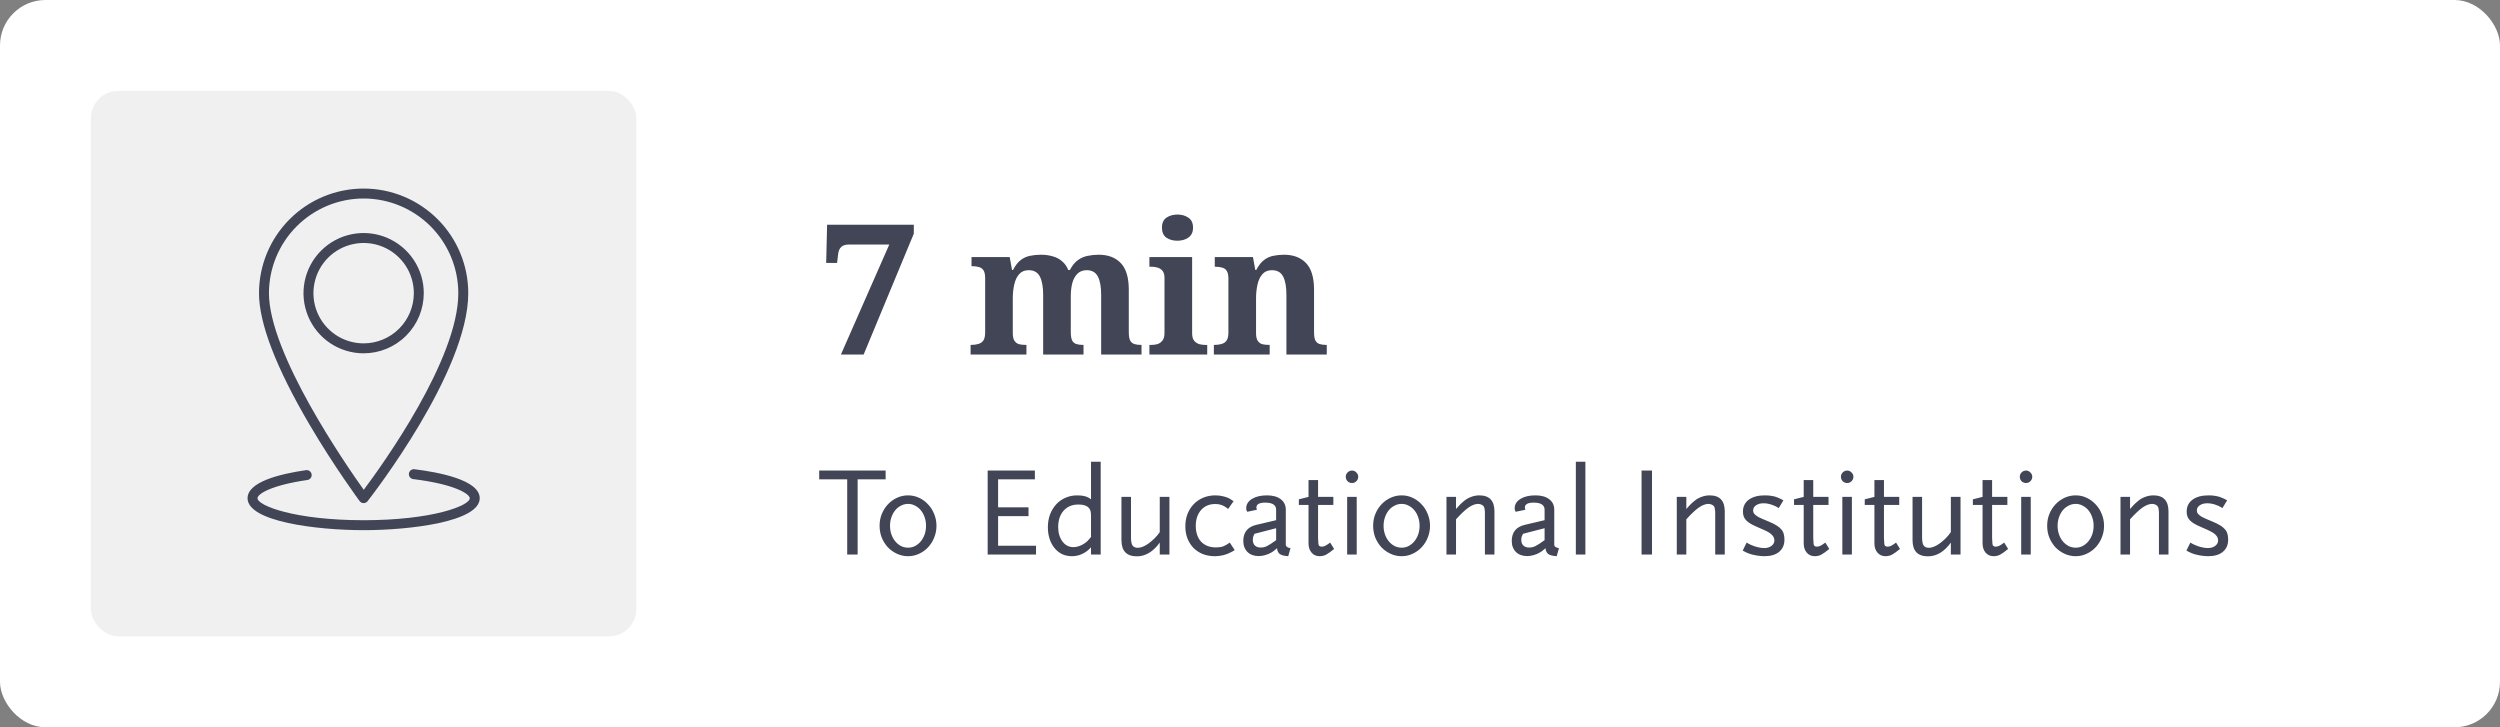
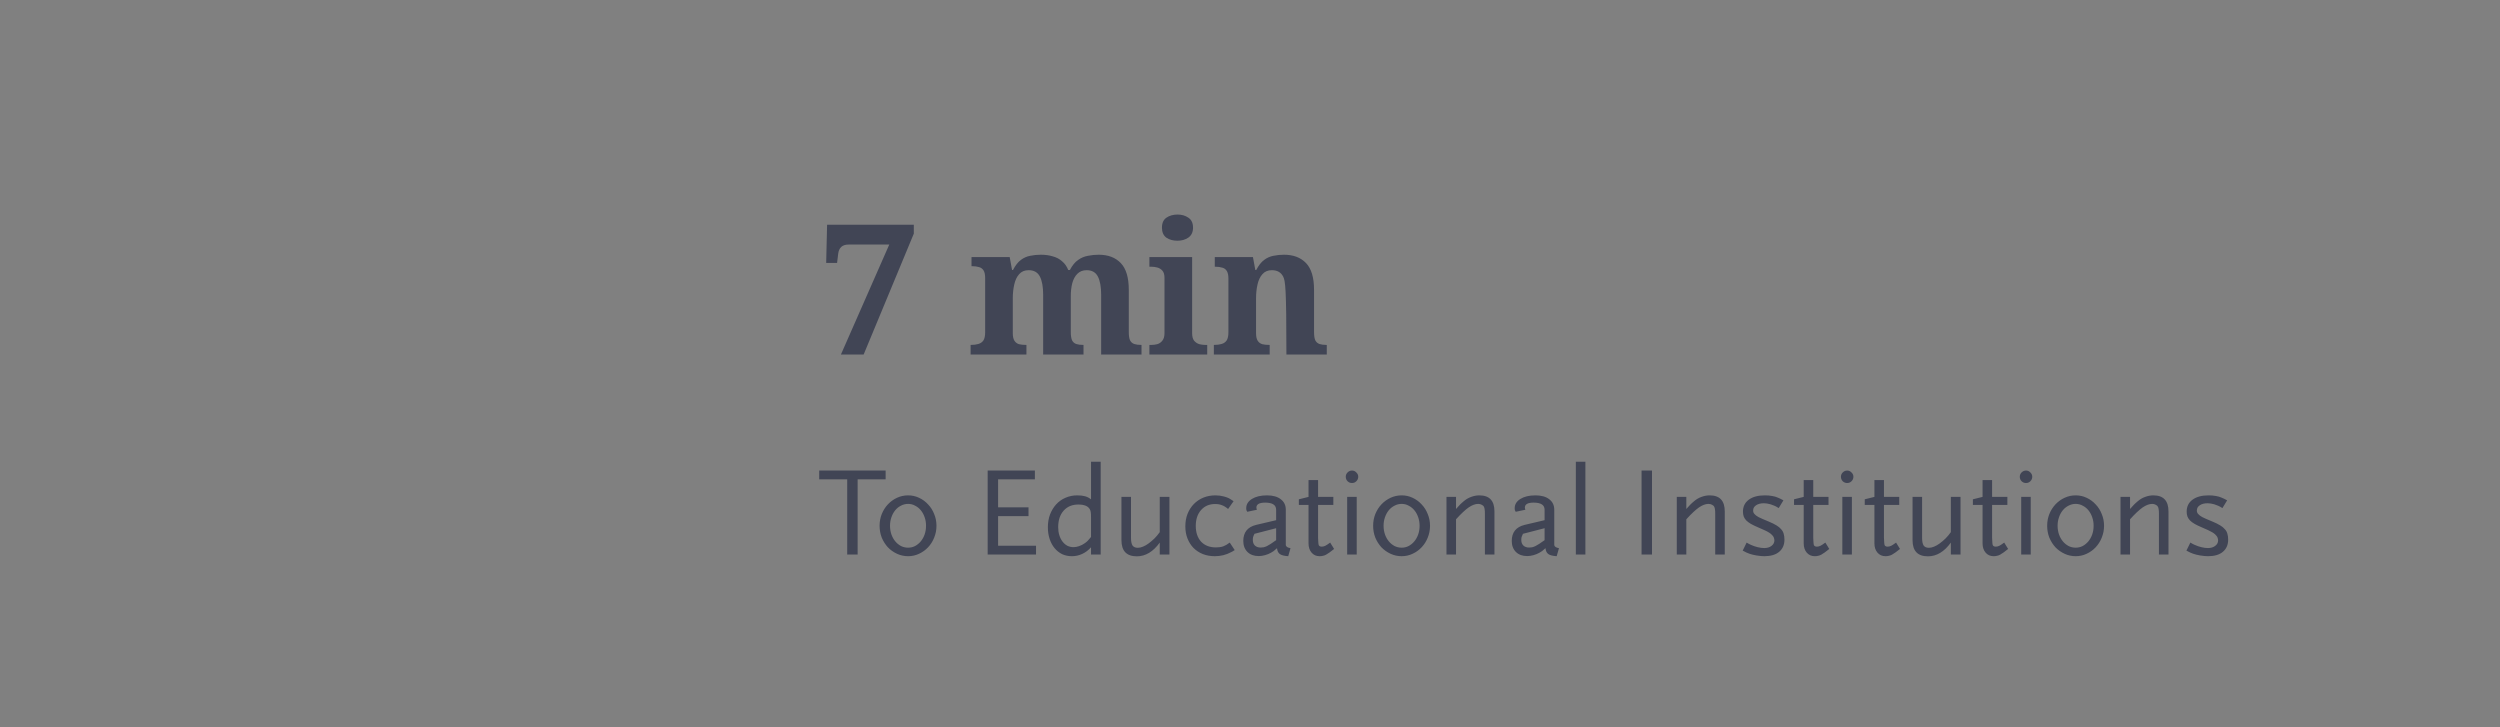
<svg xmlns="http://www.w3.org/2000/svg" width="275" height="80" viewBox="0 0 275 80" fill="none">
  <rect x="0" y="0" width="275" height="80" fill="#808080" stroke="none" />
-   <rect width="275" height="80" rx="5" fill="white" />
-   <rect x="10" y="10" width="60" height="60" rx="3" fill="#414555" fill-opacity="0.08" />
  <path d="M94.34 52.726V61H93.192V52.726H90.112V51.76H97.42V52.726H94.34ZM103.012 57.836C103.012 58.293 102.928 58.727 102.76 59.138C102.602 59.539 102.378 59.894 102.088 60.202C101.808 60.501 101.477 60.739 101.094 60.916C100.721 61.093 100.32 61.182 99.89 61.182C99.461 61.182 99.055 61.093 98.672 60.916C98.29 60.739 97.954 60.501 97.664 60.202C97.384 59.894 97.16 59.539 96.992 59.138C96.834 58.727 96.754 58.293 96.754 57.836C96.754 57.379 96.834 56.949 96.992 56.548C97.16 56.137 97.384 55.783 97.664 55.484C97.954 55.176 98.29 54.933 98.672 54.756C99.055 54.579 99.461 54.49 99.89 54.49C100.32 54.49 100.721 54.579 101.094 54.756C101.477 54.933 101.808 55.176 102.088 55.484C102.378 55.783 102.602 56.137 102.76 56.548C102.928 56.949 103.012 57.379 103.012 57.836ZM101.864 57.836C101.864 57.5 101.813 57.187 101.71 56.898C101.608 56.599 101.468 56.343 101.29 56.128C101.113 55.913 100.903 55.745 100.66 55.624C100.427 55.493 100.17 55.428 99.89 55.428C99.61 55.428 99.349 55.493 99.106 55.624C98.864 55.745 98.654 55.913 98.476 56.128C98.299 56.343 98.159 56.599 98.056 56.898C97.954 57.187 97.902 57.5 97.902 57.836C97.902 58.172 97.954 58.489 98.056 58.788C98.159 59.077 98.299 59.329 98.476 59.544C98.654 59.759 98.864 59.931 99.106 60.062C99.349 60.183 99.61 60.244 99.89 60.244C100.17 60.244 100.427 60.183 100.66 60.062C100.903 59.931 101.113 59.759 101.29 59.544C101.468 59.329 101.608 59.077 101.71 58.788C101.813 58.489 101.864 58.172 101.864 57.836ZM108.643 61V51.76H113.837V52.726H109.791V55.806H113.137V56.772H109.791V60.034H113.963V61H108.643ZM120.012 61V60.202C119.732 60.519 119.41 60.762 119.046 60.93C118.691 61.098 118.313 61.182 117.912 61.182C117.52 61.182 117.161 61.107 116.834 60.958C116.517 60.799 116.241 60.58 116.008 60.3C115.775 60.02 115.593 59.684 115.462 59.292C115.331 58.9 115.266 58.471 115.266 58.004C115.266 57.491 115.345 57.019 115.504 56.59C115.672 56.161 115.896 55.792 116.176 55.484C116.465 55.167 116.806 54.924 117.198 54.756C117.599 54.579 118.033 54.49 118.5 54.49C118.836 54.49 119.121 54.523 119.354 54.588C119.587 54.653 119.807 54.765 120.012 54.924V50.794H121.076V61H120.012ZM120.012 56.87C120.012 56.627 120.003 56.455 119.984 56.352C119.975 56.24 119.942 56.133 119.886 56.03C119.699 55.675 119.275 55.498 118.612 55.498C117.94 55.498 117.403 55.722 117.002 56.17C116.601 56.618 116.4 57.225 116.4 57.99C116.4 58.307 116.442 58.601 116.526 58.872C116.61 59.143 116.727 59.376 116.876 59.572C117.025 59.768 117.203 59.922 117.408 60.034C117.623 60.137 117.851 60.188 118.094 60.188C118.281 60.188 118.481 60.151 118.696 60.076C118.92 60.001 119.13 59.894 119.326 59.754C119.447 59.67 119.555 59.581 119.648 59.488C119.741 59.395 119.863 59.255 120.012 59.068V56.87ZM127.573 61V59.684C126.845 60.692 126.005 61.196 125.053 61.196C123.924 61.196 123.359 60.603 123.359 59.418V54.658H124.409V59.152C124.409 59.544 124.465 59.829 124.577 60.006C124.698 60.174 124.894 60.258 125.165 60.258C125.333 60.258 125.52 60.216 125.725 60.132C125.93 60.048 126.136 59.931 126.341 59.782C126.556 59.623 126.77 59.441 126.985 59.236C127.2 59.021 127.396 58.788 127.573 58.536V54.658H128.637V61H127.573ZM135.819 60.51C135.726 60.566 135.642 60.617 135.567 60.664C135.502 60.701 135.446 60.729 135.399 60.748C134.867 61.037 134.279 61.182 133.635 61.182C133.15 61.182 132.706 61.103 132.305 60.944C131.913 60.785 131.572 60.561 131.283 60.272C131.003 59.983 130.784 59.637 130.625 59.236C130.466 58.835 130.387 58.391 130.387 57.906C130.387 57.402 130.466 56.945 130.625 56.534C130.793 56.114 131.022 55.755 131.311 55.456C131.61 55.148 131.96 54.91 132.361 54.742C132.772 54.574 133.22 54.49 133.705 54.49C134.022 54.49 134.335 54.532 134.643 54.616C134.746 54.644 134.839 54.672 134.923 54.7C135.007 54.728 135.086 54.761 135.161 54.798C135.236 54.835 135.315 54.882 135.399 54.938C135.483 54.994 135.581 55.059 135.693 55.134L135.091 55.988C134.848 55.783 134.62 55.643 134.405 55.568C134.2 55.484 133.952 55.442 133.663 55.442C133.019 55.442 132.501 55.666 132.109 56.114C131.726 56.553 131.535 57.131 131.535 57.85C131.535 58.578 131.731 59.157 132.123 59.586C132.524 60.006 133.066 60.216 133.747 60.216C134.055 60.216 134.321 60.179 134.545 60.104C134.769 60.02 135.012 59.88 135.273 59.684L135.819 60.51ZM141.704 61.182C141.265 61.154 140.957 61.075 140.78 60.944C140.603 60.813 140.5 60.599 140.472 60.3C140.313 60.44 140.187 60.547 140.094 60.622C140.001 60.687 139.903 60.748 139.8 60.804C139.604 60.916 139.385 61.005 139.142 61.07C138.909 61.135 138.68 61.168 138.456 61.168C137.943 61.168 137.532 61.019 137.224 60.72C136.916 60.412 136.762 60.006 136.762 59.502C136.762 59.035 136.879 58.653 137.112 58.354C137.355 58.055 137.709 57.85 138.176 57.738L140.374 57.22V56.072C140.374 55.549 139.973 55.288 139.17 55.288C138.526 55.288 138.204 55.47 138.204 55.834C138.204 55.89 138.223 55.969 138.26 56.072L137.196 56.296C137.149 56.212 137.117 56.147 137.098 56.1C137.089 56.044 137.084 55.979 137.084 55.904C137.084 55.484 137.294 55.143 137.714 54.882C138.134 54.621 138.685 54.49 139.366 54.49C140.01 54.49 140.514 54.63 140.878 54.91C141.251 55.19 141.438 55.577 141.438 56.072V59.502V59.964C141.466 60.132 141.639 60.244 141.956 60.3L141.704 61.182ZM140.374 58.102L137.994 58.718C137.919 58.867 137.868 58.989 137.84 59.082C137.821 59.166 137.812 59.273 137.812 59.404C137.812 59.656 137.887 59.857 138.036 60.006C138.195 60.155 138.405 60.23 138.666 60.23C138.787 60.23 138.899 60.221 139.002 60.202C139.114 60.174 139.231 60.132 139.352 60.076C139.483 60.011 139.627 59.927 139.786 59.824C139.954 59.721 140.15 59.586 140.374 59.418V58.102ZM146.752 60.384C146.565 60.533 146.402 60.659 146.262 60.762C146.122 60.865 145.991 60.949 145.87 61.014C145.749 61.079 145.632 61.121 145.52 61.14C145.408 61.168 145.287 61.182 145.156 61.182C144.792 61.182 144.498 61.051 144.274 60.79C144.05 60.529 143.938 60.188 143.938 59.768V55.54H142.874V54.924L143.938 54.658V52.81H144.988V54.658H146.668V55.54H144.988V59.152L145.002 59.432C145.011 59.535 145.016 59.619 145.016 59.684C145.016 59.74 145.021 59.787 145.03 59.824C145.039 60.029 145.161 60.132 145.394 60.132C145.525 60.132 145.655 60.099 145.786 60.034C145.917 59.969 146.094 59.852 146.318 59.684L146.752 60.384ZM149.406 52.446C149.406 52.633 149.336 52.796 149.196 52.936C149.066 53.067 148.907 53.132 148.72 53.132C148.534 53.132 148.37 53.067 148.23 52.936C148.1 52.796 148.034 52.633 148.034 52.446C148.034 52.259 148.1 52.101 148.23 51.97C148.37 51.83 148.534 51.76 148.72 51.76C148.907 51.76 149.066 51.83 149.196 51.97C149.336 52.101 149.406 52.259 149.406 52.446ZM148.188 61V54.658H149.238V61H148.188ZM157.303 57.836C157.303 58.293 157.219 58.727 157.051 59.138C156.893 59.539 156.669 59.894 156.379 60.202C156.099 60.501 155.768 60.739 155.385 60.916C155.012 61.093 154.611 61.182 154.181 61.182C153.752 61.182 153.346 61.093 152.963 60.916C152.581 60.739 152.245 60.501 151.955 60.202C151.675 59.894 151.451 59.539 151.283 59.138C151.125 58.727 151.045 58.293 151.045 57.836C151.045 57.379 151.125 56.949 151.283 56.548C151.451 56.137 151.675 55.783 151.955 55.484C152.245 55.176 152.581 54.933 152.963 54.756C153.346 54.579 153.752 54.49 154.181 54.49C154.611 54.49 155.012 54.579 155.385 54.756C155.768 54.933 156.099 55.176 156.379 55.484C156.669 55.783 156.893 56.137 157.051 56.548C157.219 56.949 157.303 57.379 157.303 57.836ZM156.155 57.836C156.155 57.5 156.104 57.187 156.001 56.898C155.899 56.599 155.759 56.343 155.581 56.128C155.404 55.913 155.194 55.745 154.951 55.624C154.718 55.493 154.461 55.428 154.181 55.428C153.901 55.428 153.64 55.493 153.397 55.624C153.155 55.745 152.945 55.913 152.767 56.128C152.59 56.343 152.45 56.599 152.347 56.898C152.245 57.187 152.193 57.5 152.193 57.836C152.193 58.172 152.245 58.489 152.347 58.788C152.45 59.077 152.59 59.329 152.767 59.544C152.945 59.759 153.155 59.931 153.397 60.062C153.64 60.183 153.901 60.244 154.181 60.244C154.461 60.244 154.718 60.183 154.951 60.062C155.194 59.931 155.404 59.759 155.581 59.544C155.759 59.329 155.899 59.077 156.001 58.788C156.104 58.489 156.155 58.172 156.155 57.836ZM163.34 61V56.506C163.34 56.291 163.331 56.137 163.312 56.044C163.303 55.951 163.28 55.857 163.242 55.764C163.196 55.661 163.112 55.582 162.99 55.526C162.878 55.461 162.748 55.428 162.598 55.428C162.281 55.428 161.931 55.559 161.548 55.82C161.175 56.081 160.713 56.515 160.162 57.122V61H159.112V54.658H160.162V55.988C160.274 55.867 160.368 55.764 160.442 55.68C160.517 55.596 160.582 55.526 160.638 55.47C160.704 55.405 160.764 55.349 160.82 55.302C160.886 55.246 160.956 55.185 161.03 55.12C161.273 54.915 161.539 54.761 161.828 54.658C162.127 54.546 162.426 54.49 162.724 54.49C163.835 54.49 164.39 55.078 164.39 56.254V61H163.34ZM171.235 61.182C170.796 61.154 170.488 61.075 170.311 60.944C170.134 60.813 170.031 60.599 170.003 60.3C169.844 60.44 169.718 60.547 169.625 60.622C169.532 60.687 169.434 60.748 169.331 60.804C169.135 60.916 168.916 61.005 168.673 61.07C168.44 61.135 168.211 61.168 167.987 61.168C167.474 61.168 167.063 61.019 166.755 60.72C166.447 60.412 166.293 60.006 166.293 59.502C166.293 59.035 166.41 58.653 166.643 58.354C166.886 58.055 167.24 57.85 167.707 57.738L169.905 57.22V56.072C169.905 55.549 169.504 55.288 168.701 55.288C168.057 55.288 167.735 55.47 167.735 55.834C167.735 55.89 167.754 55.969 167.791 56.072L166.727 56.296C166.68 56.212 166.648 56.147 166.629 56.1C166.62 56.044 166.615 55.979 166.615 55.904C166.615 55.484 166.825 55.143 167.245 54.882C167.665 54.621 168.216 54.49 168.897 54.49C169.541 54.49 170.045 54.63 170.409 54.91C170.782 55.19 170.969 55.577 170.969 56.072V59.502V59.964C170.997 60.132 171.17 60.244 171.487 60.3L171.235 61.182ZM169.905 58.102L167.525 58.718C167.45 58.867 167.399 58.989 167.371 59.082C167.352 59.166 167.343 59.273 167.343 59.404C167.343 59.656 167.418 59.857 167.567 60.006C167.726 60.155 167.936 60.23 168.197 60.23C168.318 60.23 168.43 60.221 168.533 60.202C168.645 60.174 168.762 60.132 168.883 60.076C169.014 60.011 169.158 59.927 169.317 59.824C169.485 59.721 169.681 59.586 169.905 59.418V58.102ZM173.343 61V50.794H174.393V61H173.343ZM180.571 61V51.76H181.719V61H180.571ZM188.674 61V56.506C188.674 56.291 188.665 56.137 188.646 56.044C188.637 55.951 188.614 55.857 188.576 55.764C188.53 55.661 188.446 55.582 188.324 55.526C188.212 55.461 188.082 55.428 187.932 55.428C187.615 55.428 187.265 55.559 186.882 55.82C186.509 56.081 186.047 56.515 185.496 57.122V61H184.446V54.658H185.496V55.988C185.608 55.867 185.702 55.764 185.776 55.68C185.851 55.596 185.916 55.526 185.972 55.47C186.038 55.405 186.098 55.349 186.154 55.302C186.22 55.246 186.29 55.185 186.364 55.12C186.607 54.915 186.873 54.761 187.162 54.658C187.461 54.546 187.76 54.49 188.058 54.49C189.169 54.49 189.724 55.078 189.724 56.254V61H188.674ZM196.289 59.362C196.289 59.931 196.093 60.379 195.701 60.706C195.318 61.023 194.777 61.182 194.077 61.182C193.816 61.182 193.522 61.154 193.195 61.098C193.046 61.07 192.91 61.042 192.789 61.014C192.677 60.986 192.565 60.953 192.453 60.916C192.341 60.869 192.224 60.823 192.103 60.776C191.991 60.72 191.856 60.65 191.697 60.566L192.131 59.684C192.234 59.74 192.322 59.791 192.397 59.838C192.481 59.875 192.551 59.908 192.607 59.936C192.831 60.039 193.074 60.123 193.335 60.188C193.596 60.253 193.839 60.286 194.063 60.286C194.39 60.286 194.656 60.207 194.861 60.048C195.076 59.889 195.183 59.689 195.183 59.446C195.183 59.371 195.169 59.292 195.141 59.208C195.122 59.124 195.094 59.059 195.057 59.012C194.992 58.919 194.922 58.839 194.847 58.774C194.772 58.699 194.67 58.625 194.539 58.55C194.418 58.475 194.264 58.396 194.077 58.312C193.89 58.219 193.657 58.116 193.377 58.004C193.069 57.873 192.808 57.747 192.593 57.626C192.388 57.505 192.22 57.379 192.089 57.248C191.958 57.108 191.865 56.963 191.809 56.814C191.753 56.655 191.725 56.478 191.725 56.282C191.725 55.722 191.94 55.283 192.369 54.966C192.798 54.649 193.386 54.49 194.133 54.49C194.264 54.49 194.399 54.495 194.539 54.504C194.679 54.513 194.814 54.532 194.945 54.56C195.066 54.579 195.174 54.602 195.267 54.63C195.36 54.658 195.449 54.691 195.533 54.728C195.626 54.756 195.724 54.798 195.827 54.854C195.93 54.901 196.046 54.961 196.177 55.036L195.659 55.89C195.454 55.759 195.29 55.671 195.169 55.624C195.048 55.568 194.908 55.517 194.749 55.47C194.478 55.395 194.236 55.358 194.021 55.358C193.666 55.358 193.382 55.433 193.167 55.582C192.952 55.722 192.845 55.913 192.845 56.156C192.845 56.315 192.896 56.445 192.999 56.548C193.064 56.613 193.125 56.669 193.181 56.716C193.246 56.763 193.335 56.819 193.447 56.884C193.559 56.94 193.699 57.005 193.867 57.08C194.044 57.155 194.278 57.253 194.567 57.374C194.903 57.514 195.178 57.649 195.393 57.78C195.617 57.911 195.794 58.055 195.925 58.214C196.065 58.363 196.158 58.531 196.205 58.718C196.261 58.895 196.289 59.11 196.289 59.362ZM201.221 60.384C201.034 60.533 200.871 60.659 200.731 60.762C200.591 60.865 200.46 60.949 200.339 61.014C200.217 61.079 200.101 61.121 199.989 61.14C199.877 61.168 199.755 61.182 199.625 61.182C199.261 61.182 198.967 61.051 198.743 60.79C198.519 60.529 198.407 60.188 198.407 59.768V55.54H197.343V54.924L198.407 54.658V52.81H199.457V54.658H201.137V55.54H199.457V59.152L199.471 59.432C199.48 59.535 199.485 59.619 199.485 59.684C199.485 59.74 199.489 59.787 199.499 59.824C199.508 60.029 199.629 60.132 199.863 60.132C199.993 60.132 200.124 60.099 200.255 60.034C200.385 59.969 200.563 59.852 200.787 59.684L201.221 60.384ZM203.875 52.446C203.875 52.633 203.805 52.796 203.665 52.936C203.534 53.067 203.376 53.132 203.189 53.132C203.002 53.132 202.839 53.067 202.699 52.936C202.568 52.796 202.503 52.633 202.503 52.446C202.503 52.259 202.568 52.101 202.699 51.97C202.839 51.83 203.002 51.76 203.189 51.76C203.376 51.76 203.534 51.83 203.665 51.97C203.805 52.101 203.875 52.259 203.875 52.446ZM202.657 61V54.658H203.707V61H202.657ZM209 60.384C208.813 60.533 208.65 60.659 208.51 60.762C208.37 60.865 208.239 60.949 208.118 61.014C207.997 61.079 207.88 61.121 207.768 61.14C207.656 61.168 207.535 61.182 207.404 61.182C207.04 61.182 206.746 61.051 206.522 60.79C206.298 60.529 206.186 60.188 206.186 59.768V55.54H205.122V54.924L206.186 54.658V52.81H207.236V54.658H208.916V55.54H207.236V59.152L207.25 59.432C207.259 59.535 207.264 59.619 207.264 59.684C207.264 59.74 207.269 59.787 207.278 59.824C207.287 60.029 207.409 60.132 207.642 60.132C207.773 60.132 207.903 60.099 208.034 60.034C208.165 59.969 208.342 59.852 208.566 59.684L209 60.384ZM214.594 61V59.684C213.866 60.692 213.026 61.196 212.074 61.196C210.945 61.196 210.38 60.603 210.38 59.418V54.658H211.43V59.152C211.43 59.544 211.486 59.829 211.598 60.006C211.72 60.174 211.916 60.258 212.186 60.258C212.354 60.258 212.541 60.216 212.746 60.132C212.952 60.048 213.157 59.931 213.362 59.782C213.577 59.623 213.792 59.441 214.006 59.236C214.221 59.021 214.417 58.788 214.594 58.536V54.658H215.658V61H214.594ZM220.895 60.384C220.708 60.533 220.545 60.659 220.405 60.762C220.265 60.865 220.134 60.949 220.013 61.014C219.891 61.079 219.775 61.121 219.663 61.14C219.551 61.168 219.429 61.182 219.299 61.182C218.935 61.182 218.641 61.051 218.417 60.79C218.193 60.529 218.081 60.188 218.081 59.768V55.54H217.017V54.924L218.081 54.658V52.81H219.131V54.658H220.811V55.54H219.131V59.152L219.145 59.432C219.154 59.535 219.159 59.619 219.159 59.684C219.159 59.74 219.163 59.787 219.173 59.824C219.182 60.029 219.303 60.132 219.537 60.132C219.667 60.132 219.798 60.099 219.929 60.034C220.059 59.969 220.237 59.852 220.461 59.684L220.895 60.384ZM223.549 52.446C223.549 52.633 223.479 52.796 223.339 52.936C223.208 53.067 223.05 53.132 222.863 53.132C222.676 53.132 222.513 53.067 222.373 52.936C222.242 52.796 222.177 52.633 222.177 52.446C222.177 52.259 222.242 52.101 222.373 51.97C222.513 51.83 222.676 51.76 222.863 51.76C223.05 51.76 223.208 51.83 223.339 51.97C223.479 52.101 223.549 52.259 223.549 52.446ZM222.331 61V54.658H223.381V61H222.331ZM231.446 57.836C231.446 58.293 231.362 58.727 231.194 59.138C231.035 59.539 230.811 59.894 230.522 60.202C230.242 60.501 229.911 60.739 229.528 60.916C229.155 61.093 228.753 61.182 228.324 61.182C227.895 61.182 227.489 61.093 227.106 60.916C226.723 60.739 226.387 60.501 226.098 60.202C225.818 59.894 225.594 59.539 225.426 59.138C225.267 58.727 225.188 58.293 225.188 57.836C225.188 57.379 225.267 56.949 225.426 56.548C225.594 56.137 225.818 55.783 226.098 55.484C226.387 55.176 226.723 54.933 227.106 54.756C227.489 54.579 227.895 54.49 228.324 54.49C228.753 54.49 229.155 54.579 229.528 54.756C229.911 54.933 230.242 55.176 230.522 55.484C230.811 55.783 231.035 56.137 231.194 56.548C231.362 56.949 231.446 57.379 231.446 57.836ZM230.298 57.836C230.298 57.5 230.247 57.187 230.144 56.898C230.041 56.599 229.901 56.343 229.724 56.128C229.547 55.913 229.337 55.745 229.094 55.624C228.861 55.493 228.604 55.428 228.324 55.428C228.044 55.428 227.783 55.493 227.54 55.624C227.297 55.745 227.087 55.913 226.91 56.128C226.733 56.343 226.593 56.599 226.49 56.898C226.387 57.187 226.336 57.5 226.336 57.836C226.336 58.172 226.387 58.489 226.49 58.788C226.593 59.077 226.733 59.329 226.91 59.544C227.087 59.759 227.297 59.931 227.54 60.062C227.783 60.183 228.044 60.244 228.324 60.244C228.604 60.244 228.861 60.183 229.094 60.062C229.337 59.931 229.547 59.759 229.724 59.544C229.901 59.329 230.041 59.077 230.144 58.788C230.247 58.489 230.298 58.172 230.298 57.836ZM237.483 61V56.506C237.483 56.291 237.473 56.137 237.455 56.044C237.445 55.951 237.422 55.857 237.385 55.764C237.338 55.661 237.254 55.582 237.133 55.526C237.021 55.461 236.89 55.428 236.741 55.428C236.423 55.428 236.073 55.559 235.691 55.82C235.317 56.081 234.855 56.515 234.305 57.122V61H233.255V54.658H234.305V55.988C234.417 55.867 234.51 55.764 234.585 55.68C234.659 55.596 234.725 55.526 234.781 55.47C234.846 55.405 234.907 55.349 234.963 55.302C235.028 55.246 235.098 55.185 235.173 55.12C235.415 54.915 235.681 54.761 235.971 54.658C236.269 54.546 236.568 54.49 236.867 54.49C237.977 54.49 238.533 55.078 238.533 56.254V61H237.483ZM245.098 59.362C245.098 59.931 244.902 60.379 244.51 60.706C244.127 61.023 243.586 61.182 242.886 61.182C242.624 61.182 242.33 61.154 242.004 61.098C241.854 61.07 241.719 61.042 241.598 61.014C241.486 60.986 241.374 60.953 241.262 60.916C241.15 60.869 241.033 60.823 240.912 60.776C240.8 60.72 240.664 60.65 240.506 60.566L240.94 59.684C241.042 59.74 241.131 59.791 241.206 59.838C241.29 59.875 241.36 59.908 241.416 59.936C241.64 60.039 241.882 60.123 242.144 60.188C242.405 60.253 242.648 60.286 242.872 60.286C243.198 60.286 243.464 60.207 243.67 60.048C243.884 59.889 243.992 59.689 243.992 59.446C243.992 59.371 243.978 59.292 243.95 59.208C243.931 59.124 243.903 59.059 243.866 59.012C243.8 58.919 243.73 58.839 243.656 58.774C243.581 58.699 243.478 58.625 243.348 58.55C243.226 58.475 243.072 58.396 242.886 58.312C242.699 58.219 242.466 58.116 242.186 58.004C241.878 57.873 241.616 57.747 241.402 57.626C241.196 57.505 241.028 57.379 240.898 57.248C240.767 57.108 240.674 56.963 240.618 56.814C240.562 56.655 240.534 56.478 240.534 56.282C240.534 55.722 240.748 55.283 241.178 54.966C241.607 54.649 242.195 54.49 242.942 54.49C243.072 54.49 243.208 54.495 243.348 54.504C243.488 54.513 243.623 54.532 243.754 54.56C243.875 54.579 243.982 54.602 244.076 54.63C244.169 54.658 244.258 54.691 244.342 54.728C244.435 54.756 244.533 54.798 244.636 54.854C244.738 54.901 244.855 54.961 244.986 55.036L244.468 55.89C244.262 55.759 244.099 55.671 243.978 55.624C243.856 55.568 243.716 55.517 243.558 55.47C243.287 55.395 243.044 55.358 242.83 55.358C242.475 55.358 242.19 55.433 241.976 55.582C241.761 55.722 241.654 55.913 241.654 56.156C241.654 56.315 241.705 56.445 241.808 56.548C241.873 56.613 241.934 56.669 241.99 56.716C242.055 56.763 242.144 56.819 242.256 56.884C242.368 56.94 242.508 57.005 242.676 57.08C242.853 57.155 243.086 57.253 243.376 57.374C243.712 57.514 243.987 57.649 244.202 57.78C244.426 57.911 244.603 58.055 244.734 58.214C244.874 58.363 244.967 58.531 245.014 58.718C245.07 58.895 245.098 59.11 245.098 59.362Z" fill="#414555" />
-   <path d="M92.5 39L97.82 26.9H93.36C93 26.9 92.727 26.987 92.54 27.16C92.353 27.333 92.24 27.587 92.2 27.92L92.08 28.92H90.88L90.98 24.72H100.52V25.7L95 39H92.5ZM106.767 39V37.94H106.807C107.114 37.94 107.381 37.907 107.607 37.84C107.847 37.773 108.034 37.647 108.167 37.46C108.301 37.26 108.367 36.96 108.367 36.56V30.58C108.367 30.207 108.307 29.927 108.187 29.74C108.067 29.553 107.901 29.433 107.687 29.38C107.474 29.313 107.221 29.28 106.927 29.28H106.867V28.28H111.067L111.327 29.7H111.427C111.694 29.193 111.981 28.827 112.287 28.6C112.607 28.36 112.947 28.207 113.307 28.14C113.681 28.06 114.074 28.02 114.487 28.02C114.981 28.02 115.421 28.08 115.807 28.2C116.207 28.307 116.547 28.487 116.827 28.74C117.121 28.98 117.347 29.3 117.507 29.7H117.687C117.954 29.193 118.254 28.827 118.587 28.6C118.921 28.36 119.281 28.207 119.667 28.14C120.054 28.06 120.454 28.02 120.867 28.02C121.894 28.02 122.701 28.327 123.287 28.94C123.874 29.553 124.167 30.533 124.167 31.88V36.52C124.167 36.933 124.214 37.24 124.307 37.44C124.414 37.64 124.567 37.773 124.767 37.84C124.967 37.907 125.214 37.94 125.507 37.94H125.567V39H121.127V32.42C121.127 31.553 121.007 30.887 120.767 30.42C120.527 29.953 120.114 29.72 119.527 29.72C119.114 29.72 118.774 29.853 118.507 30.12C118.254 30.373 118.067 30.72 117.947 31.16C117.841 31.587 117.787 32.06 117.787 32.58V36.52C117.787 36.92 117.834 37.227 117.927 37.44C118.034 37.64 118.187 37.773 118.387 37.84C118.587 37.907 118.834 37.94 119.127 37.94H119.187V39H114.747V32.42C114.747 31.553 114.627 30.887 114.387 30.42C114.147 29.953 113.734 29.72 113.147 29.72C112.707 29.72 112.361 29.867 112.107 30.16C111.854 30.44 111.674 30.82 111.567 31.3C111.461 31.767 111.407 32.273 111.407 32.82V36.64C111.407 37.013 111.467 37.293 111.587 37.48C111.707 37.667 111.874 37.793 112.087 37.86C112.301 37.913 112.554 37.94 112.847 37.94H112.907V39H106.767ZM126.434 39V37.94H126.674C126.874 37.94 127.08 37.913 127.294 37.86C127.52 37.793 127.707 37.667 127.854 37.48C128.014 37.293 128.094 37.013 128.094 36.64V30.56C128.094 30.2 128.014 29.933 127.854 29.76C127.694 29.587 127.5 29.473 127.274 29.42C127.06 29.367 126.86 29.34 126.674 29.34H126.434V28.28H131.134V36.64C131.134 37.013 131.207 37.293 131.354 37.48C131.514 37.667 131.707 37.793 131.934 37.86C132.16 37.913 132.367 37.94 132.554 37.94H132.794V39H126.434ZM129.514 26.48C129.034 26.48 128.627 26.367 128.294 26.14C127.974 25.9 127.814 25.533 127.814 25.04C127.814 24.533 127.98 24.167 128.314 23.94C128.647 23.713 129.054 23.6 129.534 23.6C129.987 23.6 130.38 23.713 130.714 23.94C131.06 24.167 131.234 24.533 131.234 25.04C131.234 25.533 131.06 25.9 130.714 26.14C130.38 26.367 129.98 26.48 129.514 26.48ZM133.525 39V37.94H133.565C133.872 37.94 134.138 37.907 134.365 37.84C134.605 37.773 134.792 37.647 134.925 37.46C135.058 37.26 135.125 36.96 135.125 36.56V30.64C135.125 30.267 135.065 29.987 134.945 29.8C134.825 29.613 134.658 29.493 134.445 29.44C134.232 29.373 133.978 29.34 133.685 29.34H133.625V28.28H137.825L138.085 29.7H138.185C138.452 29.193 138.738 28.827 139.045 28.6C139.365 28.36 139.705 28.207 140.065 28.14C140.438 28.06 140.832 28.02 141.245 28.02C142.272 28.02 143.078 28.327 143.665 28.94C144.252 29.553 144.545 30.533 144.545 31.88V36.52C144.545 36.933 144.592 37.24 144.685 37.44C144.792 37.64 144.945 37.773 145.145 37.84C145.345 37.907 145.592 37.94 145.885 37.94H145.945V39H141.505V32.42C141.505 31.553 141.385 30.887 141.145 30.42C140.905 29.953 140.492 29.72 139.905 29.72C139.465 29.72 139.118 29.867 138.865 30.16C138.612 30.44 138.432 30.82 138.325 31.3C138.218 31.767 138.165 32.273 138.165 32.82V36.64C138.165 37.013 138.225 37.293 138.345 37.48C138.465 37.667 138.632 37.793 138.845 37.86C139.058 37.913 139.312 37.94 139.605 37.94H139.665V39H133.525Z" fill="#414555" />
-   <path d="M39.56 55.121C39.611 55.189 39.676 55.244 39.751 55.283C39.825 55.321 39.908 55.342 39.992 55.343H40C40.083 55.343 40.164 55.324 40.239 55.288C40.313 55.251 40.379 55.198 40.43 55.133C40.883 54.556 51.508 40.899 51.508 32.25C51.508 29.197 50.296 26.27 48.137 24.112C45.979 21.954 43.052 20.741 40 20.741C36.947 20.741 34.02 21.954 31.862 24.112C29.704 26.27 28.491 29.197 28.491 32.25C28.491 35.562 30.36 40.426 34.047 46.706C36.771 51.345 39.533 55.084 39.56 55.121ZM40 21.835C42.761 21.838 45.408 22.936 47.361 24.889C49.313 26.841 50.411 29.489 50.414 32.25C50.414 39.553 42.047 51.162 40.011 53.878C38 51.057 29.585 38.871 29.585 32.25C29.588 29.489 30.686 26.841 32.639 24.889C34.591 22.936 37.238 21.838 40 21.835Z" fill="#414555" />
-   <path d="M46.615 32.25C46.616 30.941 46.228 29.662 45.501 28.574C44.774 27.486 43.741 26.638 42.532 26.137C41.323 25.637 39.993 25.506 38.709 25.761C37.426 26.016 36.247 26.646 35.322 27.571C34.397 28.497 33.767 29.675 33.511 30.959C33.256 32.242 33.387 33.572 33.888 34.781C34.389 35.99 35.236 37.023 36.324 37.75C37.412 38.477 38.691 38.865 40 38.865C41.754 38.863 43.435 38.166 44.676 36.925C45.916 35.685 46.614 34.004 46.615 32.25ZM40 37.771C38.908 37.771 37.84 37.447 36.932 36.841C36.024 36.234 35.316 35.371 34.898 34.362C34.48 33.353 34.371 32.243 34.584 31.172C34.797 30.101 35.323 29.117 36.095 28.345C36.868 27.573 37.852 27.047 38.923 26.834C39.994 26.621 41.104 26.73 42.113 27.148C43.122 27.566 43.985 28.274 44.591 29.182C45.198 30.09 45.522 31.158 45.522 32.25C45.52 33.714 44.938 35.117 43.903 36.152C42.867 37.187 41.464 37.77 40 37.771ZM45.576 51.614C45.434 51.6 45.292 51.642 45.18 51.732C45.069 51.821 44.997 51.95 44.979 52.092C44.962 52.234 45.001 52.377 45.087 52.49C45.174 52.604 45.302 52.679 45.443 52.7C50.151 53.278 51.675 54.368 51.675 54.805C51.675 55.626 47.554 57.224 40 57.224C32.446 57.224 28.325 55.625 28.325 54.805C28.325 54.336 29.819 53.377 33.829 52.797C33.97 52.773 34.096 52.695 34.179 52.58C34.264 52.465 34.299 52.321 34.279 52.18C34.258 52.038 34.184 51.911 34.07 51.824C33.957 51.737 33.814 51.698 33.673 51.714C30.735 52.14 27.231 53.021 27.231 54.805C27.231 57.382 34.867 58.318 40 58.318C45.133 58.318 52.769 57.382 52.769 54.805C52.769 52.797 48.262 51.944 45.576 51.614Z" fill="#414555" />
+   <path d="M92.5 39L97.82 26.9H93.36C93 26.9 92.727 26.987 92.54 27.16C92.353 27.333 92.24 27.587 92.2 27.92L92.08 28.92H90.88L90.98 24.72H100.52V25.7L95 39H92.5ZM106.767 39V37.94H106.807C107.114 37.94 107.381 37.907 107.607 37.84C107.847 37.773 108.034 37.647 108.167 37.46C108.301 37.26 108.367 36.96 108.367 36.56V30.58C108.367 30.207 108.307 29.927 108.187 29.74C108.067 29.553 107.901 29.433 107.687 29.38C107.474 29.313 107.221 29.28 106.927 29.28H106.867V28.28H111.067L111.327 29.7H111.427C111.694 29.193 111.981 28.827 112.287 28.6C112.607 28.36 112.947 28.207 113.307 28.14C113.681 28.06 114.074 28.02 114.487 28.02C114.981 28.02 115.421 28.08 115.807 28.2C116.207 28.307 116.547 28.487 116.827 28.74C117.121 28.98 117.347 29.3 117.507 29.7H117.687C117.954 29.193 118.254 28.827 118.587 28.6C118.921 28.36 119.281 28.207 119.667 28.14C120.054 28.06 120.454 28.02 120.867 28.02C121.894 28.02 122.701 28.327 123.287 28.94C123.874 29.553 124.167 30.533 124.167 31.88V36.52C124.167 36.933 124.214 37.24 124.307 37.44C124.414 37.64 124.567 37.773 124.767 37.84C124.967 37.907 125.214 37.94 125.507 37.94H125.567V39H121.127V32.42C121.127 31.553 121.007 30.887 120.767 30.42C120.527 29.953 120.114 29.72 119.527 29.72C119.114 29.72 118.774 29.853 118.507 30.12C118.254 30.373 118.067 30.72 117.947 31.16C117.841 31.587 117.787 32.06 117.787 32.58V36.52C117.787 36.92 117.834 37.227 117.927 37.44C118.034 37.64 118.187 37.773 118.387 37.84C118.587 37.907 118.834 37.94 119.127 37.94H119.187V39H114.747V32.42C114.747 31.553 114.627 30.887 114.387 30.42C114.147 29.953 113.734 29.72 113.147 29.72C112.707 29.72 112.361 29.867 112.107 30.16C111.854 30.44 111.674 30.82 111.567 31.3C111.461 31.767 111.407 32.273 111.407 32.82V36.64C111.407 37.013 111.467 37.293 111.587 37.48C111.707 37.667 111.874 37.793 112.087 37.86C112.301 37.913 112.554 37.94 112.847 37.94H112.907V39H106.767ZM126.434 39V37.94H126.674C126.874 37.94 127.08 37.913 127.294 37.86C127.52 37.793 127.707 37.667 127.854 37.48C128.014 37.293 128.094 37.013 128.094 36.64V30.56C128.094 30.2 128.014 29.933 127.854 29.76C127.694 29.587 127.5 29.473 127.274 29.42C127.06 29.367 126.86 29.34 126.674 29.34H126.434V28.28H131.134V36.64C131.134 37.013 131.207 37.293 131.354 37.48C131.514 37.667 131.707 37.793 131.934 37.86C132.16 37.913 132.367 37.94 132.554 37.94H132.794V39H126.434ZM129.514 26.48C129.034 26.48 128.627 26.367 128.294 26.14C127.974 25.9 127.814 25.533 127.814 25.04C127.814 24.533 127.98 24.167 128.314 23.94C128.647 23.713 129.054 23.6 129.534 23.6C129.987 23.6 130.38 23.713 130.714 23.94C131.06 24.167 131.234 24.533 131.234 25.04C131.234 25.533 131.06 25.9 130.714 26.14C130.38 26.367 129.98 26.48 129.514 26.48ZM133.525 39V37.94H133.565C133.872 37.94 134.138 37.907 134.365 37.84C134.605 37.773 134.792 37.647 134.925 37.46C135.058 37.26 135.125 36.96 135.125 36.56V30.64C135.125 30.267 135.065 29.987 134.945 29.8C134.825 29.613 134.658 29.493 134.445 29.44C134.232 29.373 133.978 29.34 133.685 29.34H133.625V28.28H137.825L138.085 29.7H138.185C138.452 29.193 138.738 28.827 139.045 28.6C139.365 28.36 139.705 28.207 140.065 28.14C140.438 28.06 140.832 28.02 141.245 28.02C142.272 28.02 143.078 28.327 143.665 28.94C144.252 29.553 144.545 30.533 144.545 31.88V36.52C144.545 36.933 144.592 37.24 144.685 37.44C144.792 37.64 144.945 37.773 145.145 37.84C145.345 37.907 145.592 37.94 145.885 37.94H145.945V39H141.505C141.505 31.553 141.385 30.887 141.145 30.42C140.905 29.953 140.492 29.72 139.905 29.72C139.465 29.72 139.118 29.867 138.865 30.16C138.612 30.44 138.432 30.82 138.325 31.3C138.218 31.767 138.165 32.273 138.165 32.82V36.64C138.165 37.013 138.225 37.293 138.345 37.48C138.465 37.667 138.632 37.793 138.845 37.86C139.058 37.913 139.312 37.94 139.605 37.94H139.665V39H133.525Z" fill="#414555" />
</svg>